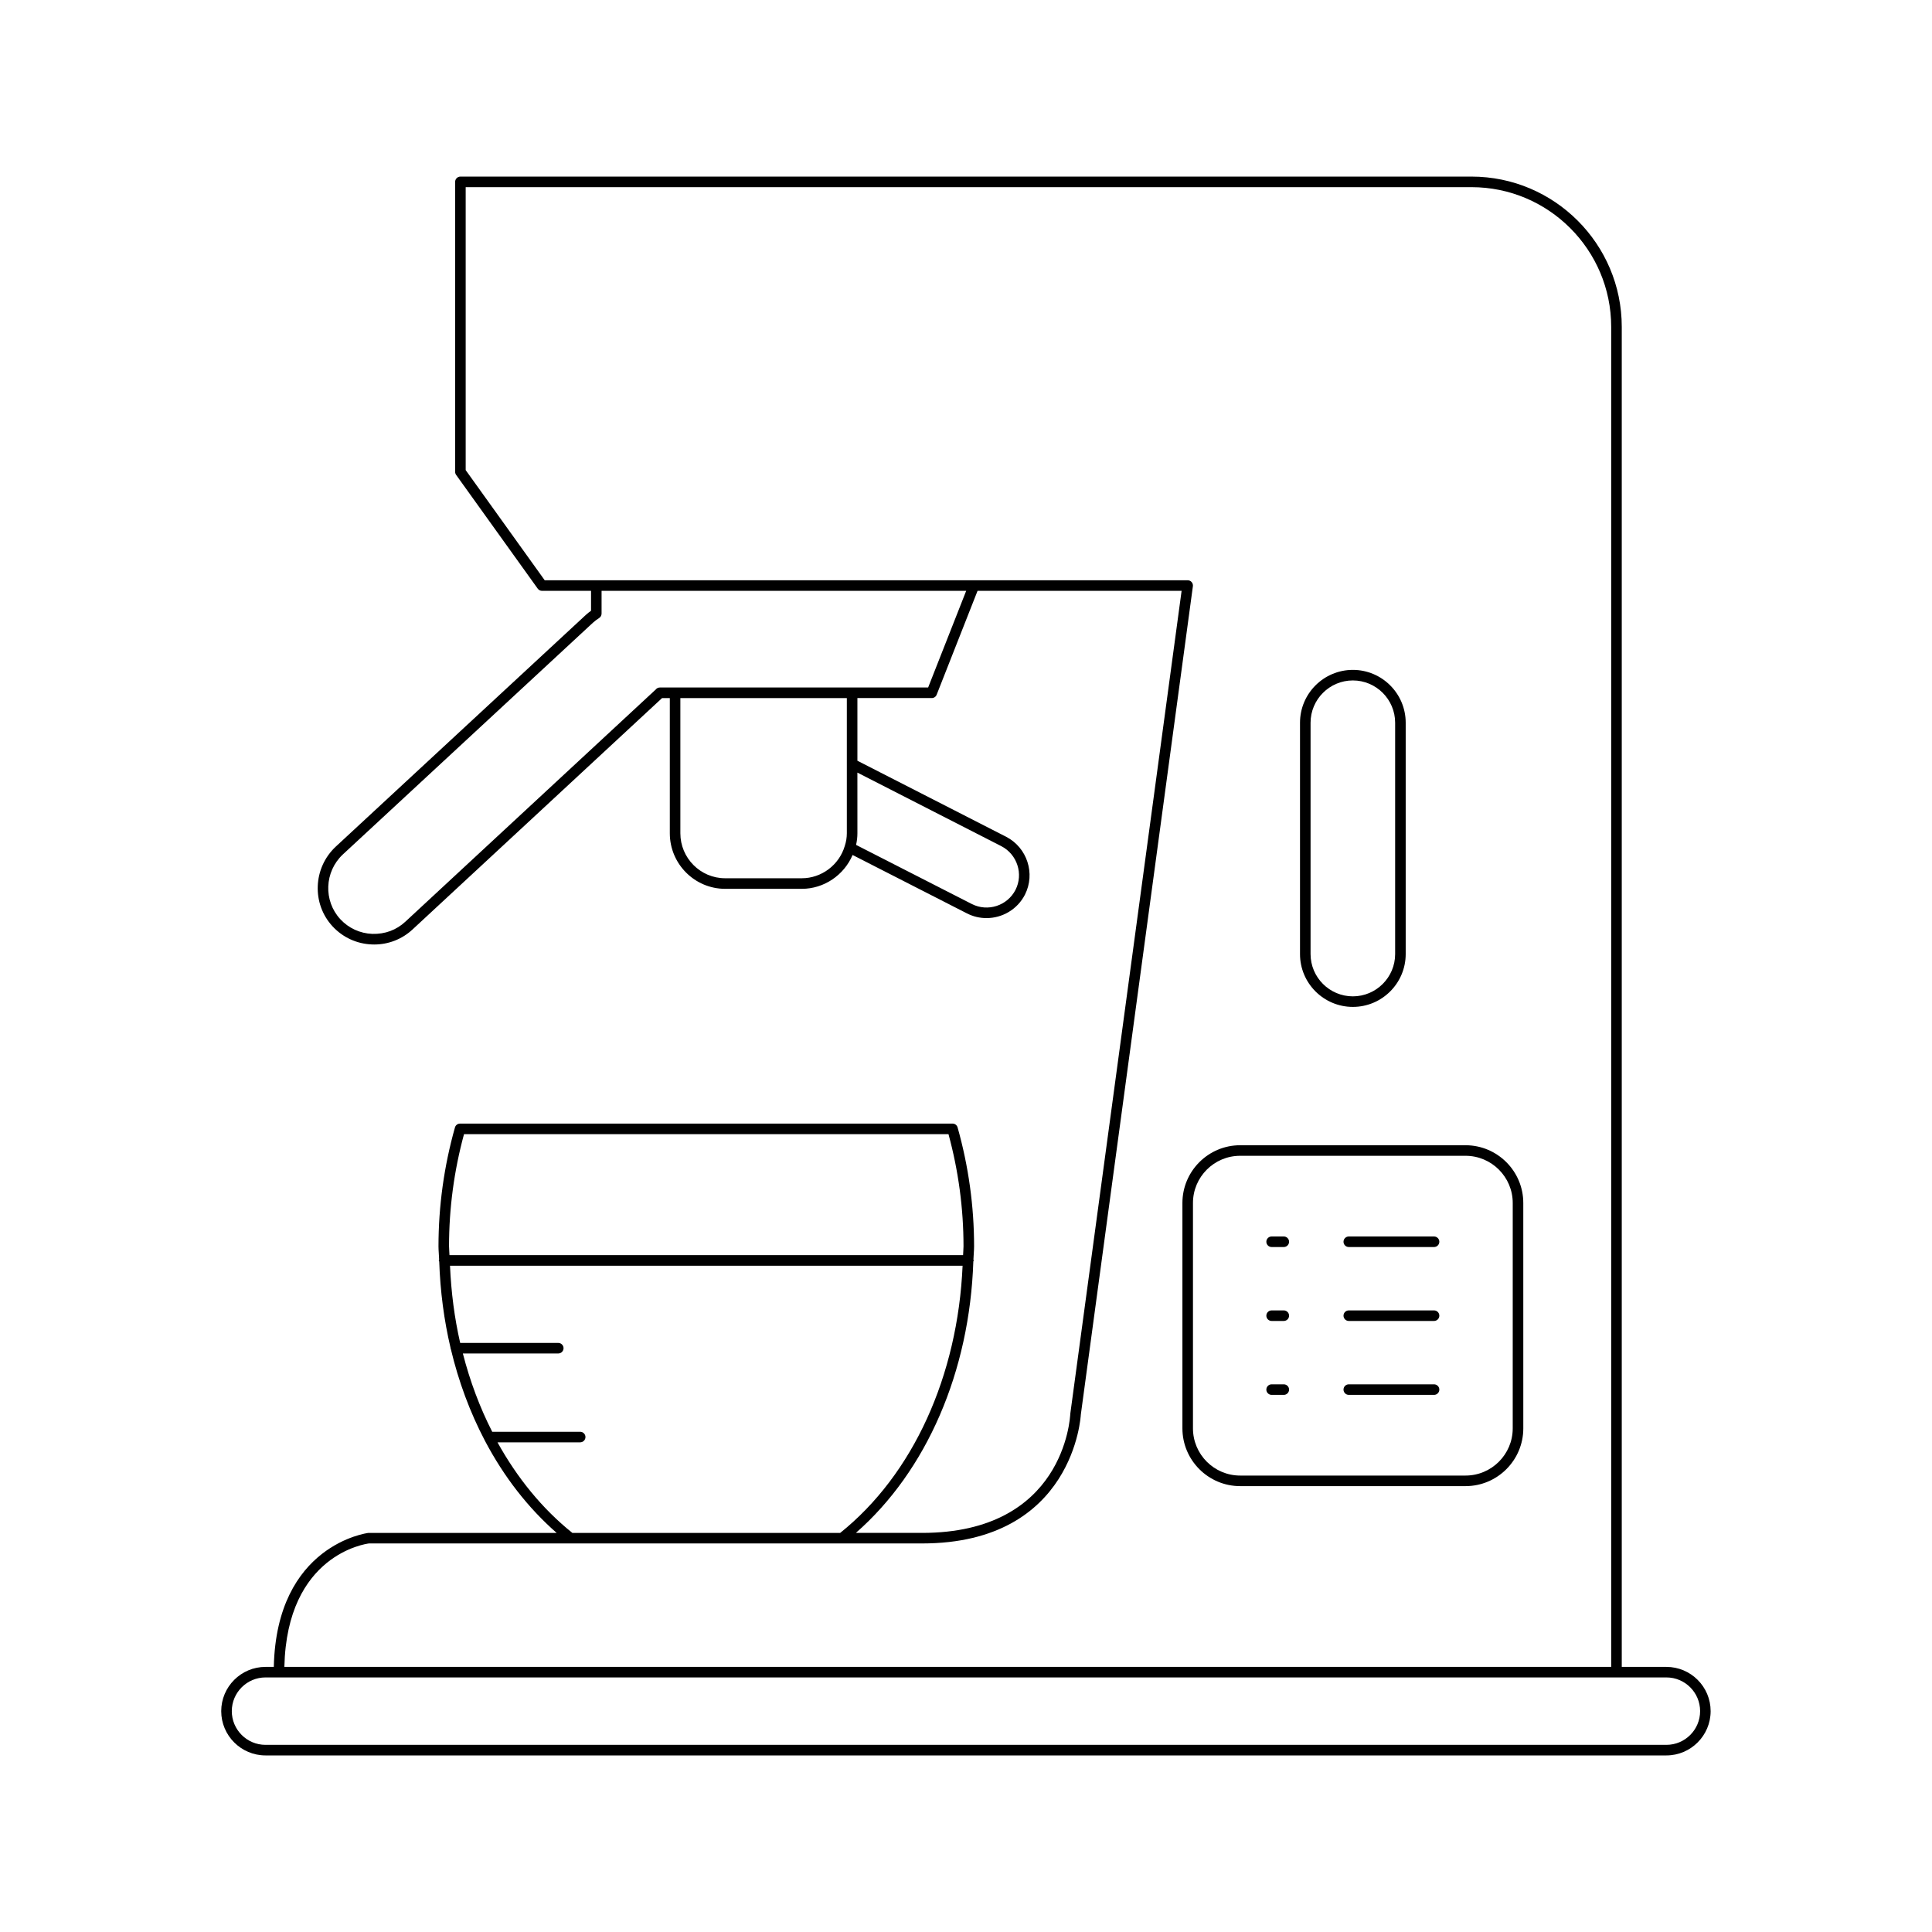
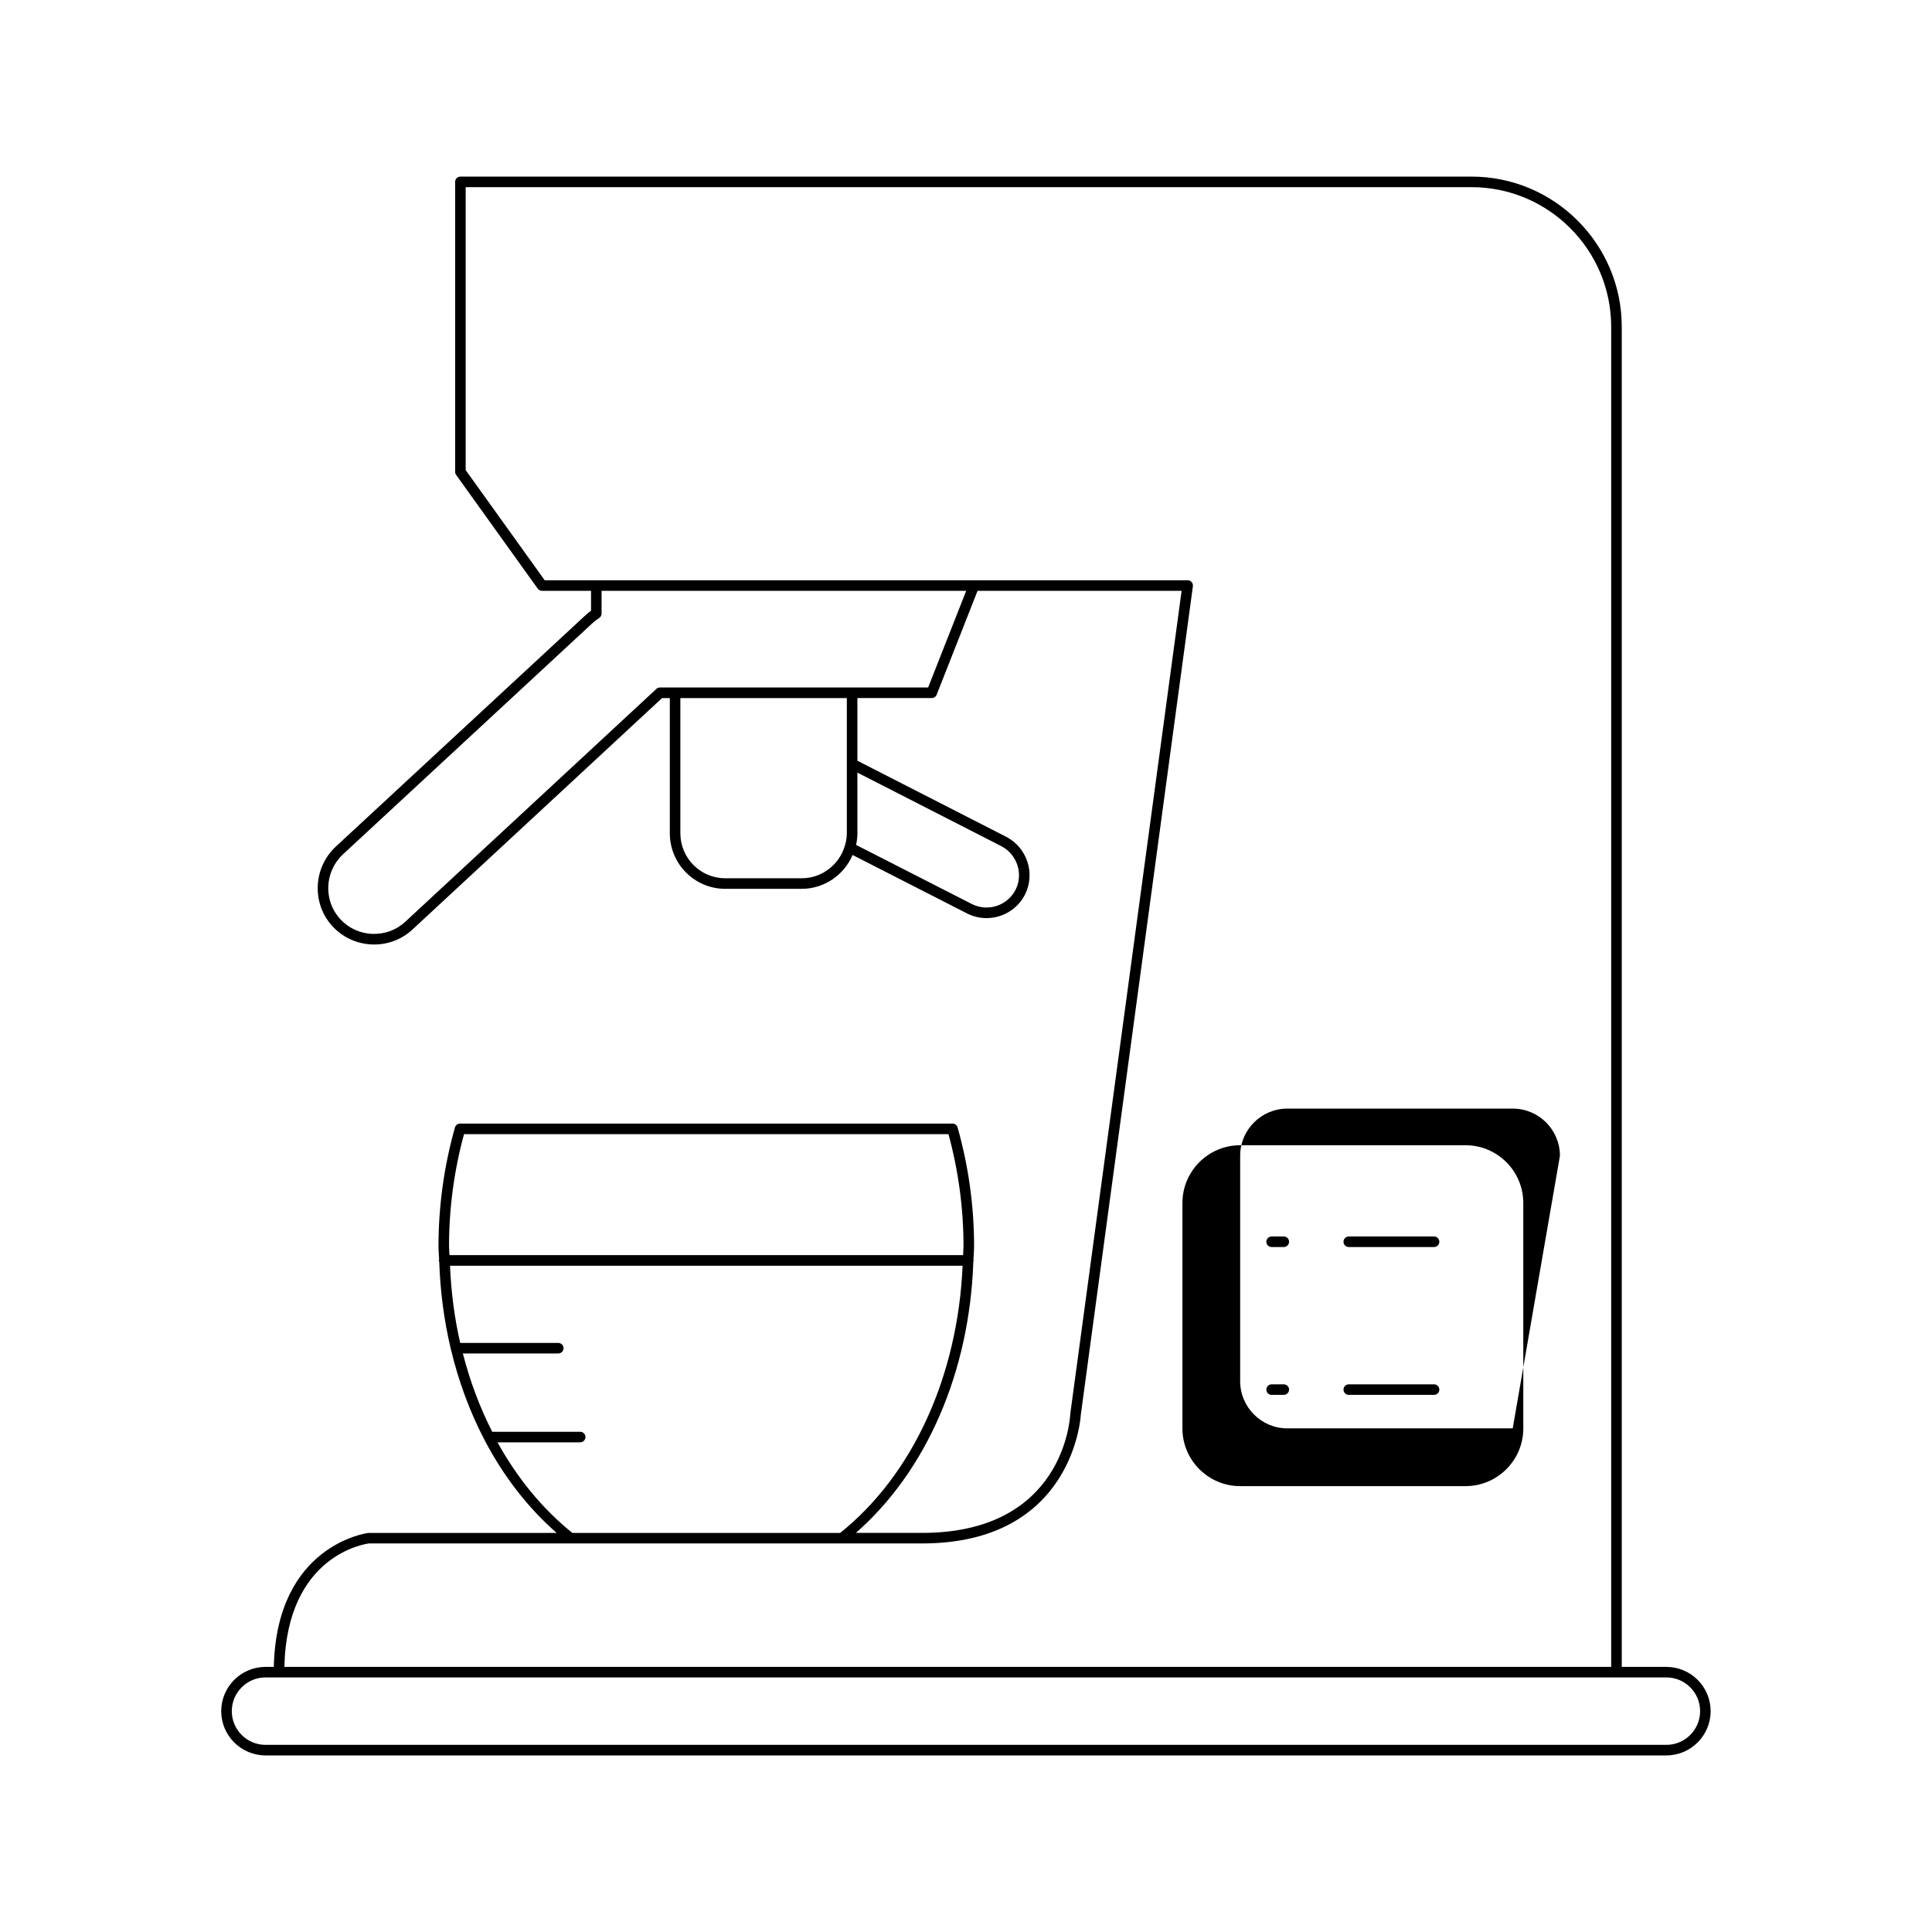
<svg xmlns="http://www.w3.org/2000/svg" fill="#000000" width="800px" height="800px" version="1.1" viewBox="144 144 512 512">
  <g>
    <path d="m585.62 585.74h-11.836v-355.12c0-21.953-17.863-39.82-39.82-39.82h-267.95c-0.77 0-1.398 0.629-1.398 1.398v76.836c0 0.297 0.094 0.578 0.262 0.816l21.625 30.145c0.262 0.367 0.688 0.586 1.137 0.586l12.992-0.004v5.281c-0.465 0.328-0.926 0.695-1.398 1.121l-66.285 61.418c-6.008 5.641-6.367 15.117-0.797 21.117 2.723 2.93 6.422 4.625 10.43 4.777 0.195 0.004 0.395 0.012 0.59 0.012 3.789 0 7.379-1.406 10.156-3.984l66.125-61.32h2.055v35.828c0 8.117 6.582 14.723 14.668 14.723h20.32c5.879 0 11.172-3.625 13.449-8.969l30.312 15.48c1.656 0.848 3.426 1.246 5.172 1.246 4.16 0 8.18-2.273 10.199-6.223 0-0.004 0-0.004 0.004-0.012 2.809-5.566 0.578-12.438-4.981-15.312l-39.43-20.156v-16.609h19.703c0.574 0 1.094-0.352 1.301-0.887l10.84-27.535h54.074l-29.5 218.08c-0.055 1.289-1.754 31.582-39.277 31.582h-17.547c18.754-16.41 30.16-42.742 31.129-71.938 0.023-0.098 0.109-0.164 0.109-0.266 0-0.082-0.074-0.133-0.086-0.211 0.035-1.184 0.176-2.34 0.176-3.535 0-10.621-1.469-21.223-4.367-31.5-0.168-0.605-0.715-1.023-1.344-1.023l-130.52 0.004c-0.629 0-1.176 0.414-1.344 1.023-2.898 10.266-4.363 20.867-4.363 31.5 0 1.188 0.141 2.336 0.172 3.512-0.016 0.086-0.098 0.141-0.098 0.234 0 0.113 0.098 0.188 0.121 0.297 0.266 7.894 1.277 15.562 3.008 22.906 0 0.02-0.023 0.031-0.023 0.051 0 0.086 0.078 0.137 0.09 0.219 2.066 8.668 5.102 16.82 9.023 24.281 0.012 0.012 0.008 0.027 0.02 0.039 4.992 9.48 11.391 17.75 19.004 24.41h-49.887c-0.246 0.027-24.363 3.09-25.07 35.508h-2.207c-6.469 0-11.73 5.266-11.73 11.73 0 6.469 5.266 11.73 11.73 11.73h371.25c6.469 0 11.73-5.266 11.73-11.73 0.008-6.465-5.254-11.73-11.723-11.73zm-217.2-239.28v18.363c0 1.148-0.188 2.281-0.547 3.363-0.004 0.008 0.004 0.02 0 0.027-0.004 0.008-0.012 0.008-0.012 0.016-1.488 5.012-6.16 8.516-11.371 8.516h-20.32c-6.543 0-11.867-5.348-11.867-11.922v-35.828h44.117zm40.945 21.785c4.199 2.172 5.887 7.359 3.766 11.555-2.164 4.238-7.367 5.926-11.609 3.762l-30.656-15.656c0.234-1.008 0.355-2.039 0.355-3.082l-0.004-16.078zm-19.398-42.051h-71.094c-0.465 0-0.891 0.23-1.148 0.602 0.012-0.023 0.039-0.043-0.082 0.055l-66.223 61.41c-2.371 2.207-5.394 3.324-8.742 3.231-3.258-0.125-6.269-1.504-8.48-3.883-4.523-4.883-4.227-12.586 0.652-17.164l66.266-61.402c0.551-0.504 1.105-0.902 1.66-1.258 0.402-0.258 0.648-0.707 0.648-1.18v-6.031h96.629zm-126.97 148.09c0-10.027 1.332-20.02 3.973-29.723h128.39c2.641 9.715 3.981 19.707 3.981 29.723 0 0.793-0.098 1.559-0.113 2.344h-136.11c-0.016-0.789-0.117-1.555-0.117-2.344zm12.844 51.949h21.914c0.77 0 1.398-0.629 1.398-1.398s-0.629-1.398-1.398-1.398h-23.312c-3.285-6.438-5.891-13.391-7.781-20.75h25.285c0.77 0 1.398-0.629 1.398-1.398 0-0.77-0.629-1.398-1.398-1.398h-25.996c-1.504-6.574-2.391-13.422-2.695-20.457h135.84c-1.27 29.164-13.109 55.332-32.438 70.805l-70.969 0.004c-7.953-6.371-14.621-14.562-19.848-24.008zm-34.047 26.797h146.57c40.262 0 42.062-33.926 42.066-34.141l29.699-219.53c0.055-0.398-0.07-0.805-0.332-1.105-0.27-0.305-0.652-0.48-1.055-0.48h-170.39l-20.941-29.191v-74.984h266.55c20.414 0 37.02 16.609 37.02 37.02v355.12h-351.62c0.668-29.828 21.672-32.613 22.43-32.711zm343.82 53.375h-371.25c-4.926 0-8.934-4.008-8.934-8.934s4.008-8.934 8.934-8.934h371.25c4.926 0 8.934 4.008 8.934 8.934 0 4.93-4.008 8.934-8.934 8.934z" />
-     <path d="m532.38 447.5h-59.727c-8.434 0-15.301 6.867-15.301 15.301v59.73c0 8.441 6.867 15.309 15.301 15.309h59.73c8.441 0 15.309-6.867 15.309-15.309l-0.004-59.73c0-8.434-6.867-15.301-15.309-15.301zm12.508 75.031c0 6.898-5.609 12.508-12.508 12.508h-59.727c-6.894 0-12.504-5.609-12.504-12.508v-59.73c0-6.894 5.609-12.504 12.504-12.504h59.73c6.898 0 12.508 5.609 12.508 12.504z" />
-     <path d="m484.22 491.27h-3.227c-0.77 0-1.398 0.629-1.398 1.398s0.629 1.398 1.398 1.398h3.227c0.77 0 1.398-0.629 1.398-1.398s-0.629-1.398-1.398-1.398z" />
-     <path d="m524.04 491.27h-22.598c-0.77 0-1.398 0.629-1.398 1.398s0.629 1.398 1.398 1.398h22.598c0.77 0 1.398-0.629 1.398-1.398s-0.629-1.398-1.398-1.398z" />
+     <path d="m532.38 447.5h-59.727c-8.434 0-15.301 6.867-15.301 15.301v59.73c0 8.441 6.867 15.309 15.301 15.309h59.73c8.441 0 15.309-6.867 15.309-15.309l-0.004-59.73c0-8.434-6.867-15.301-15.309-15.301zm12.508 75.031h-59.727c-6.894 0-12.504-5.609-12.504-12.508v-59.73c0-6.894 5.609-12.504 12.504-12.504h59.73c6.898 0 12.508 5.609 12.508 12.504z" />
    <path d="m484.22 471.68h-3.227c-0.77 0-1.398 0.629-1.398 1.398s0.629 1.398 1.398 1.398h3.227c0.77 0 1.398-0.629 1.398-1.398s-0.629-1.398-1.398-1.398z" />
    <path d="m524.04 471.68h-22.598c-0.77 0-1.398 0.629-1.398 1.398s0.629 1.398 1.398 1.398h22.598c0.77 0 1.398-0.629 1.398-1.398s-0.629-1.398-1.398-1.398z" />
    <path d="m484.22 510.86h-3.227c-0.77 0-1.398 0.629-1.398 1.398s0.629 1.398 1.398 1.398h3.227c0.77 0 1.398-0.629 1.398-1.398s-0.629-1.398-1.398-1.398z" />
    <path d="m524.04 510.86h-22.598c-0.77 0-1.398 0.629-1.398 1.398s0.629 1.398 1.398 1.398h22.598c0.77 0 1.398-0.629 1.398-1.398s-0.629-1.398-1.398-1.398z" />
-     <path d="m502.52 410.84c7.723 0 14.004-6.281 14.004-14.004v-61.305c0-7.723-6.281-14.004-14.004-14.004s-14.004 6.281-14.004 14.004v61.305c-0.004 7.723 6.277 14.004 14.004 14.004zm-11.207-75.309c0-6.176 5.031-11.207 11.207-11.207s11.207 5.031 11.207 11.207v61.305c0 6.176-5.031 11.207-11.207 11.207s-11.207-5.031-11.207-11.207z" />
  </g>
</svg>